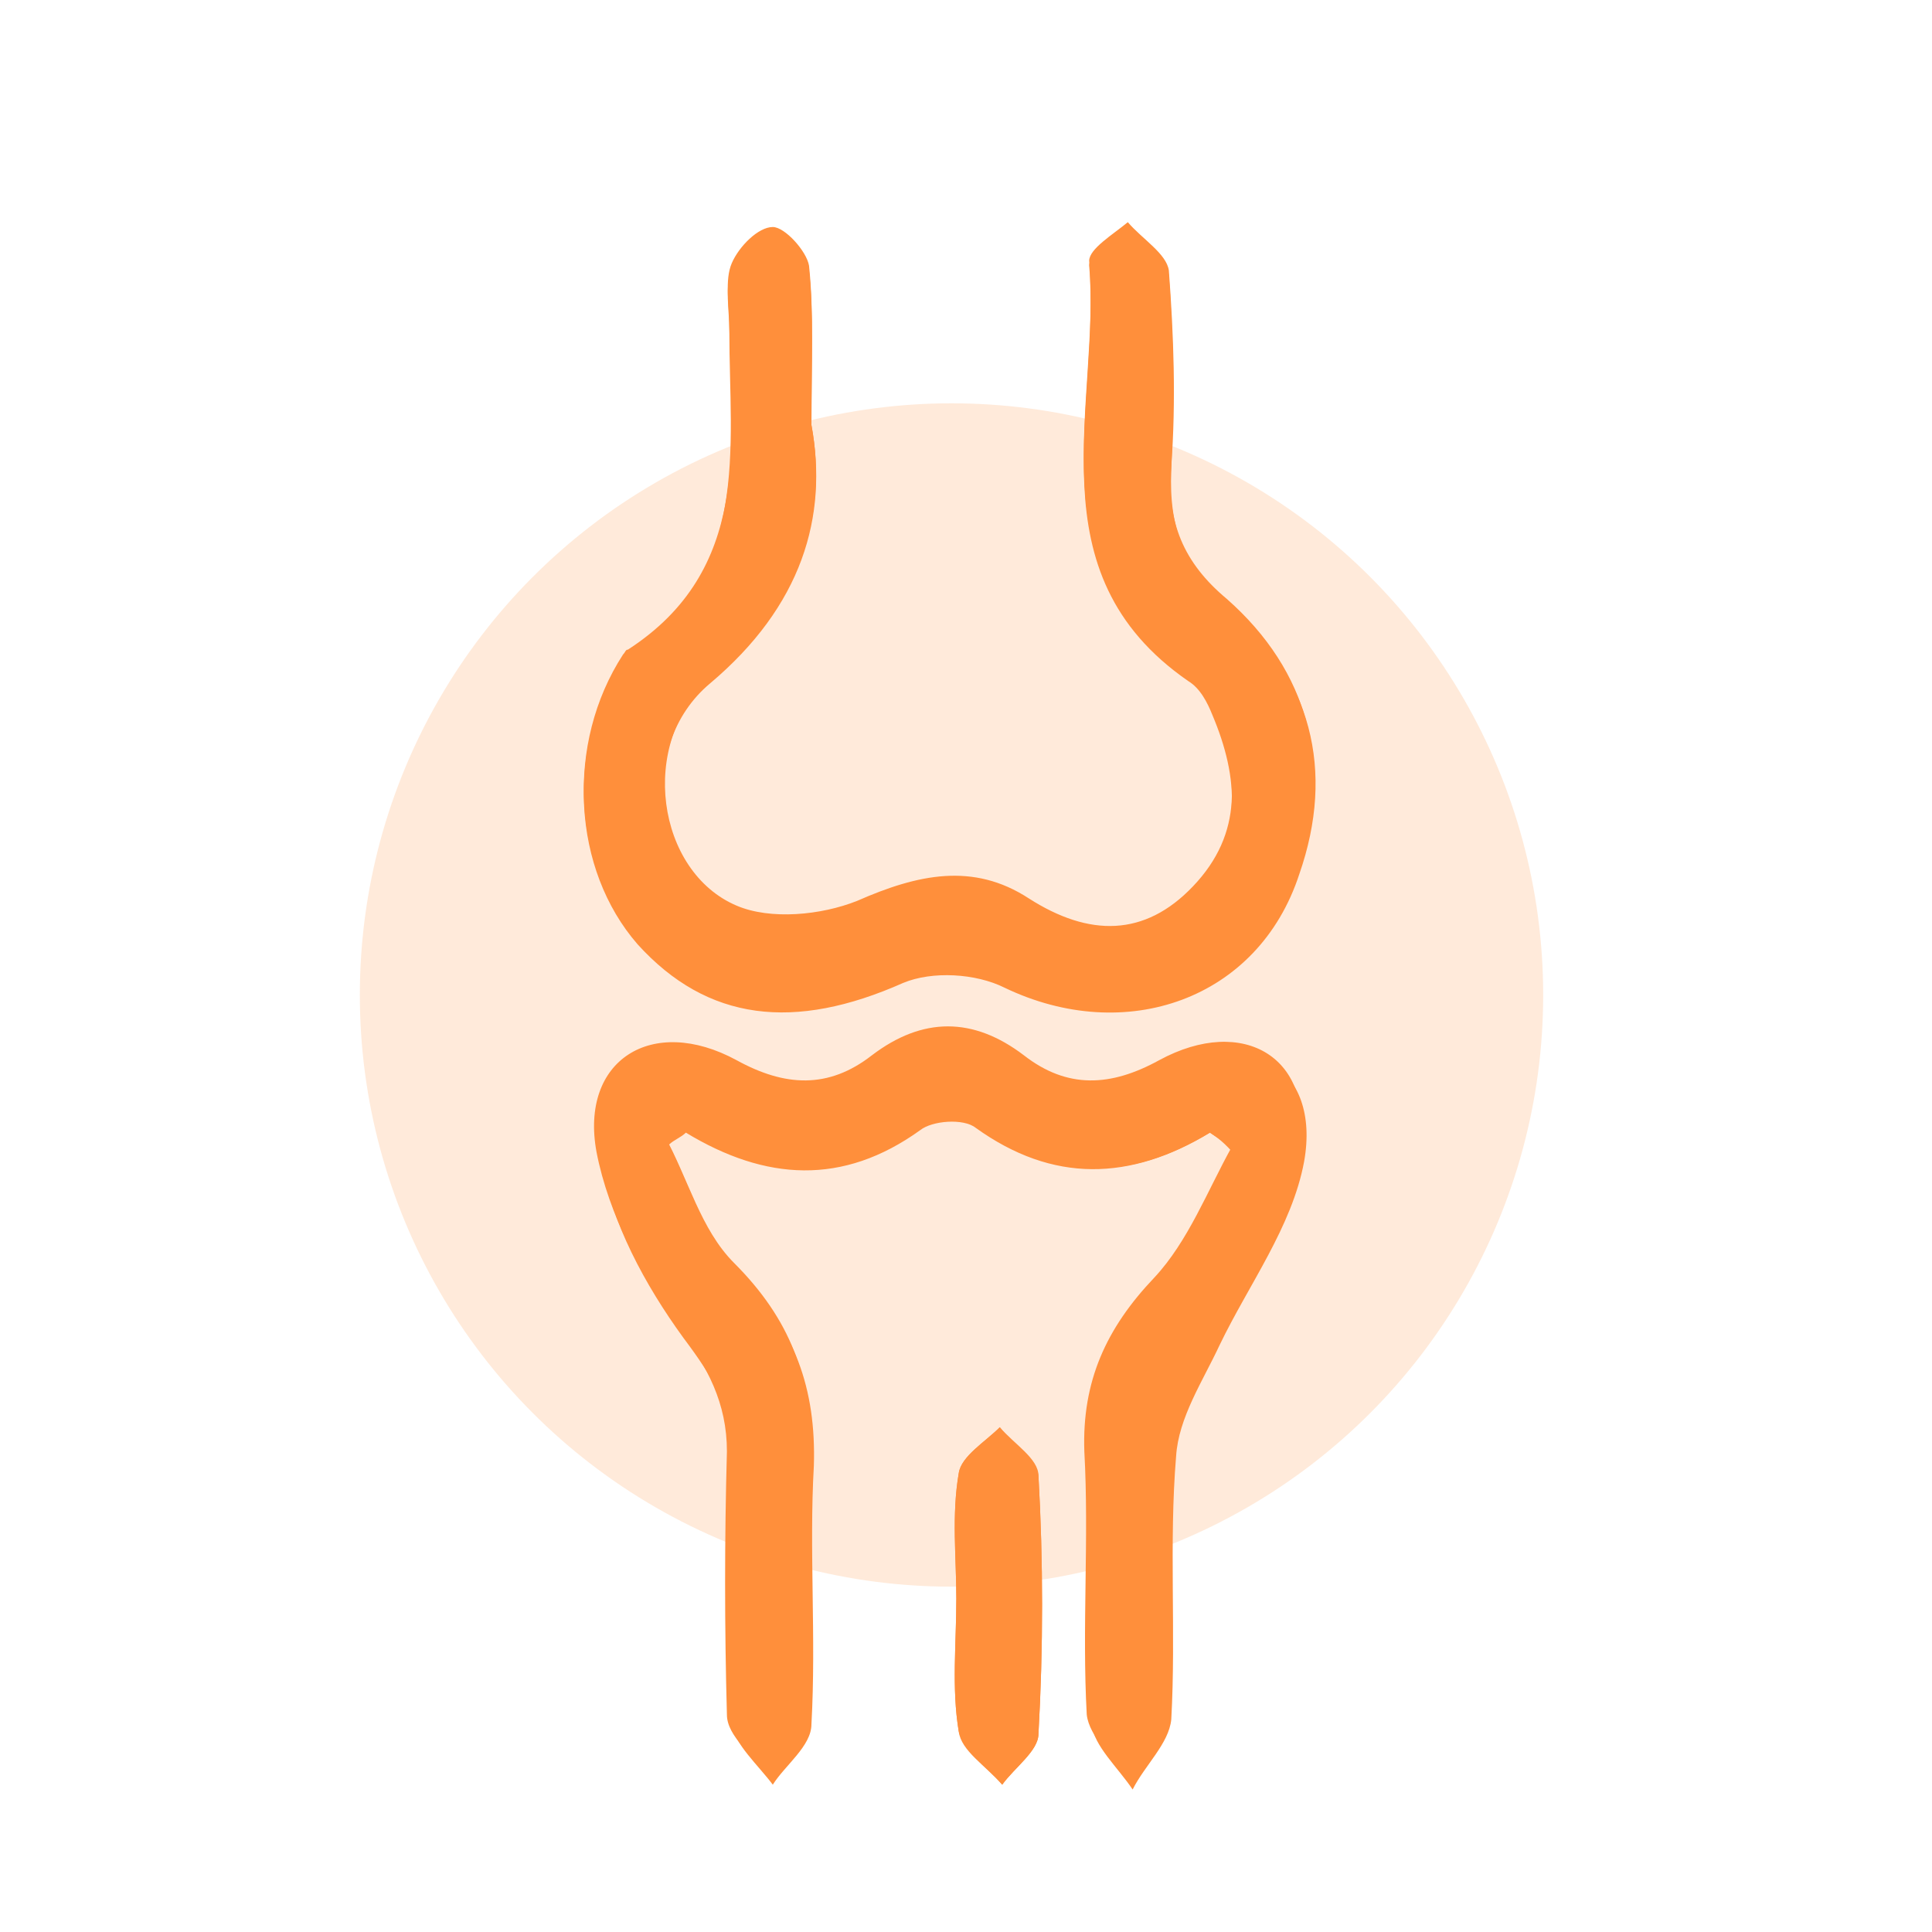
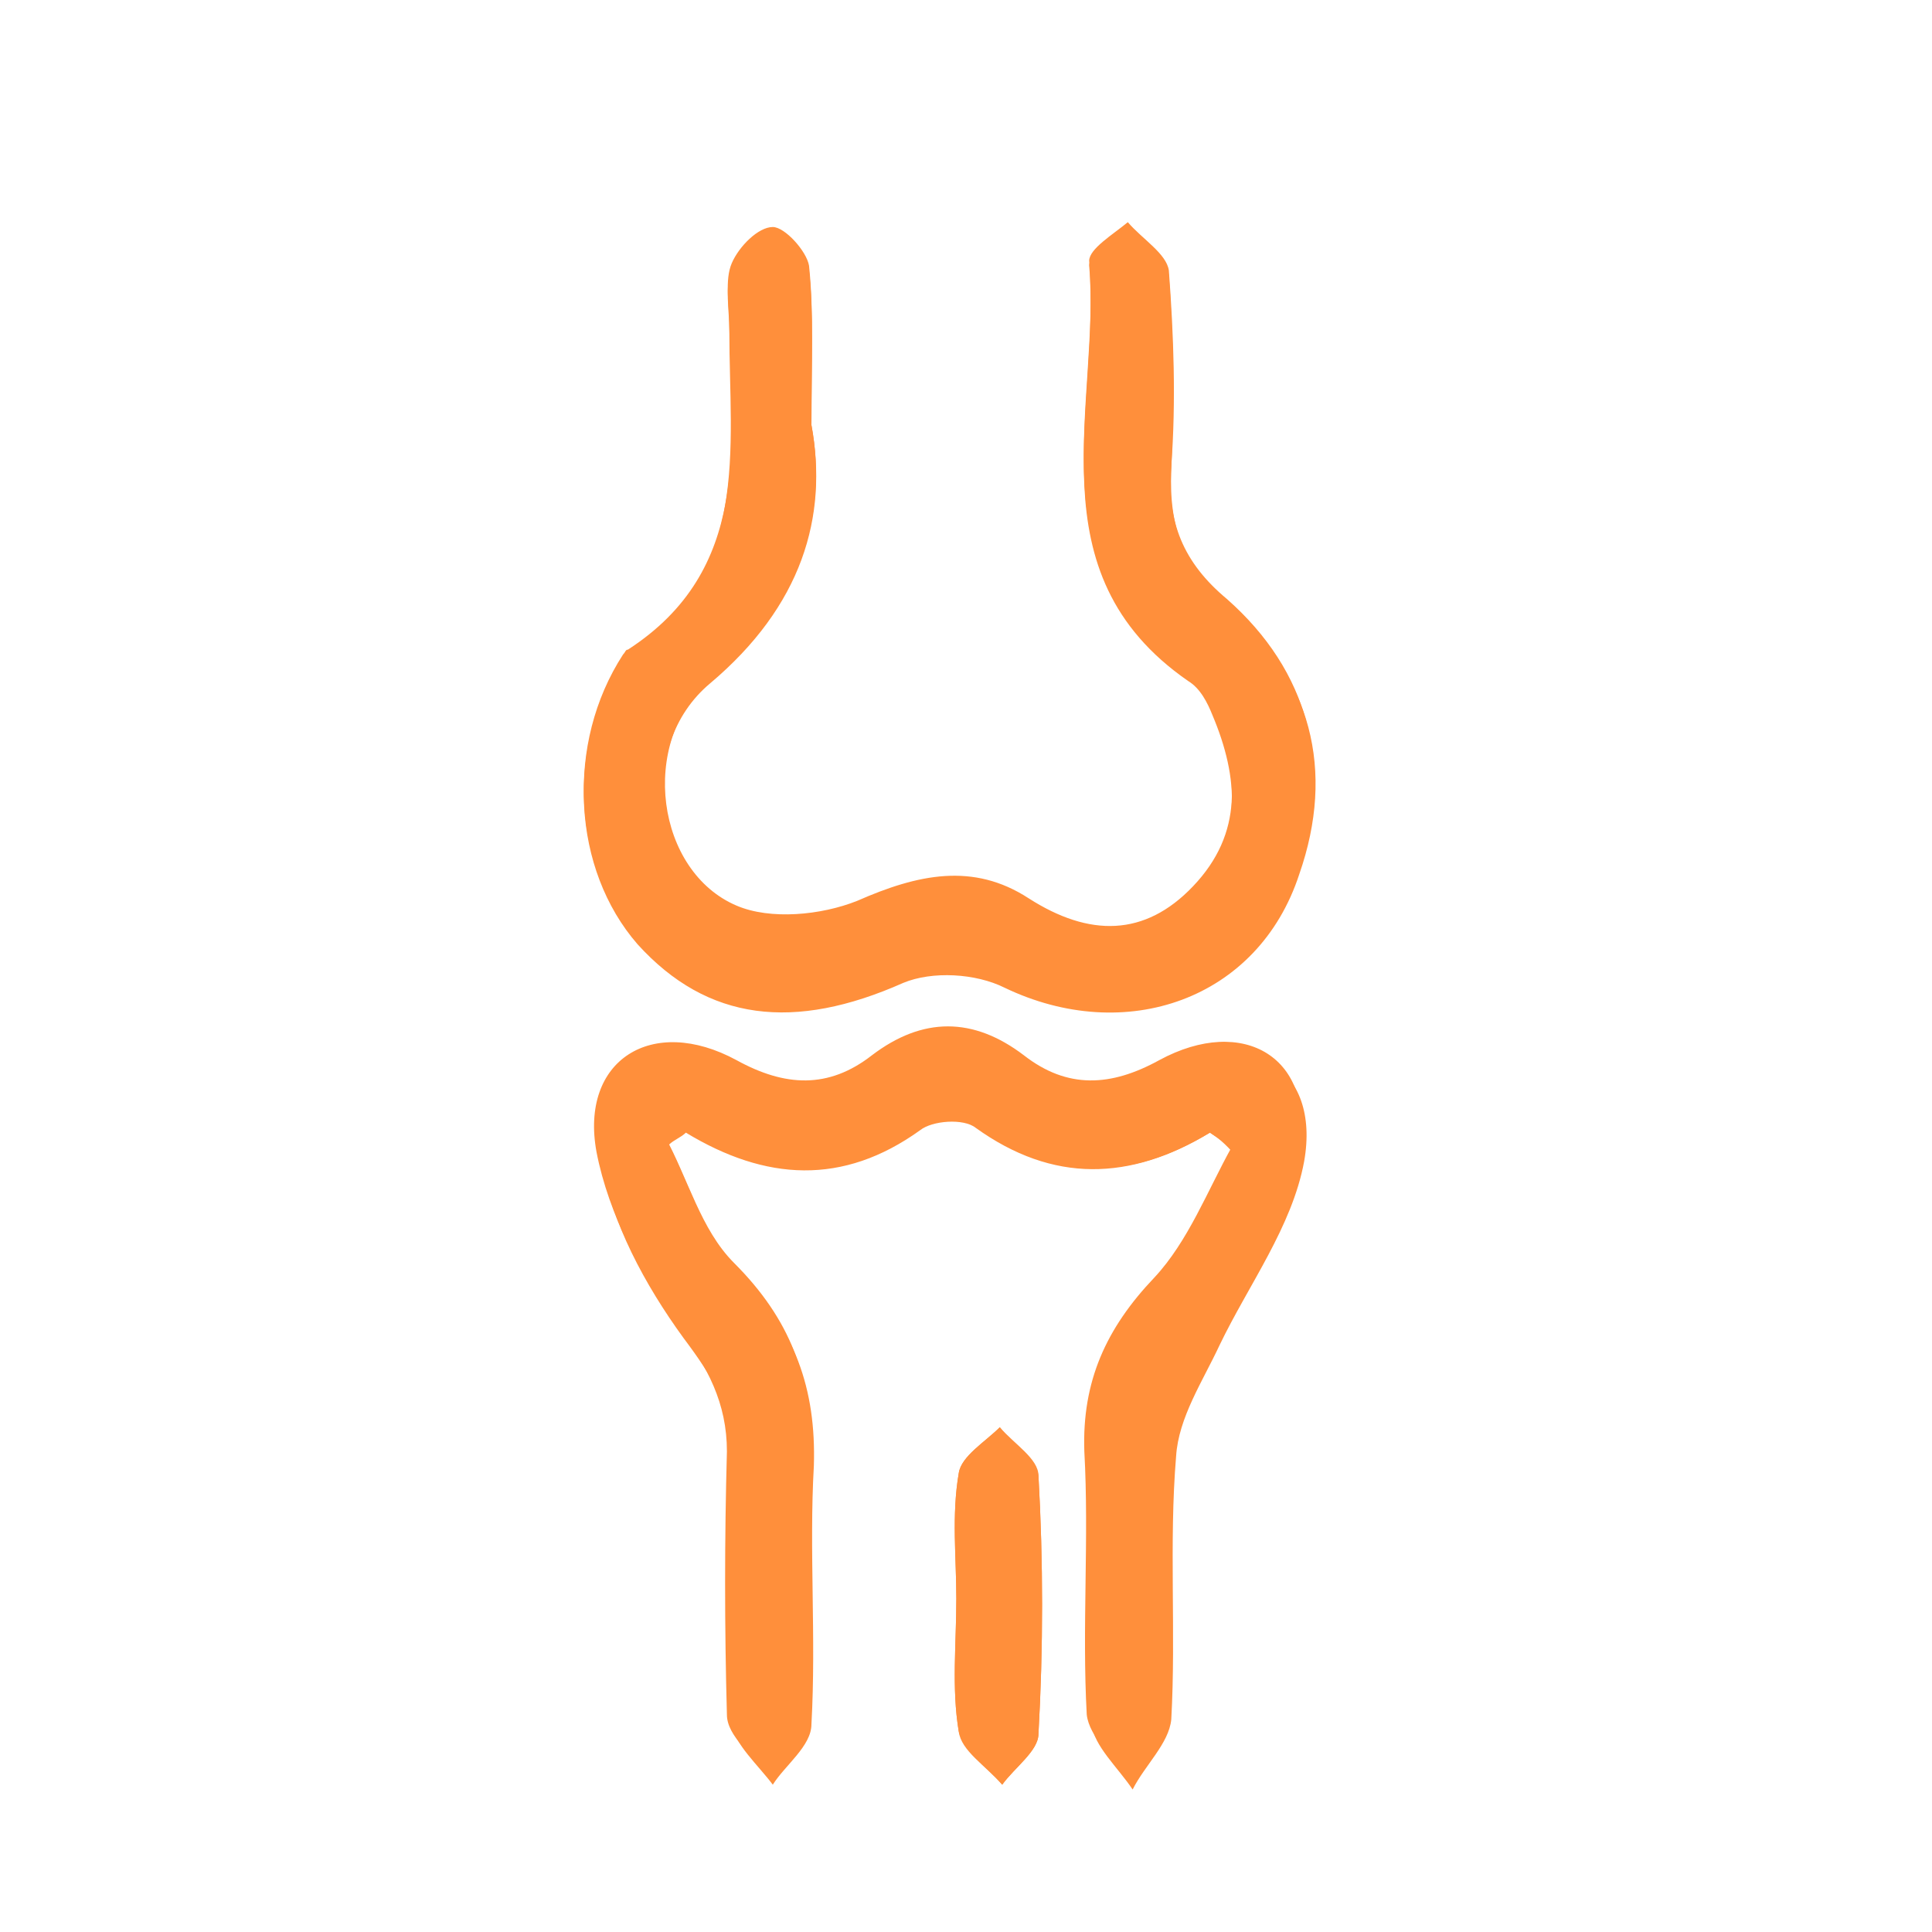
<svg xmlns="http://www.w3.org/2000/svg" version="1.1" id="Layer_1" x="0px" y="0px" viewBox="0 0 80 80" style="enable-background:new 0 0 80 80;" xml:space="preserve">
  <style type="text/css"> .st0{fill:#FFFFFF;} .st1{fill:#89C33F;} .st2{fill:#0C0C0C;} .st3{fill:#FFFFFF;stroke:#89C33F;stroke-width:0.75;stroke-miterlimit:10;} .st4{fill:#89C33F;stroke:#89C33F;stroke-miterlimit:10;} .st5{opacity:0.25;fill:none;stroke:#A5A5A5;stroke-miterlimit:10;} .st6{fill:#FF8F3B;} .st7{opacity:0.18;} .st8{fill:none;stroke:#000000;stroke-width:3;stroke-miterlimit:10;} .st9{fill:#282828;} .st10{fill:#C40000;} .st11{fill:none;stroke:#C40000;stroke-width:2.064;stroke-miterlimit:10;} .st12{fill:none;stroke:#515151;stroke-width:0.647;stroke-miterlimit:10;} .st13{fill:#515151;} .st14{fill:none;stroke:#474747;stroke-miterlimit:10;} .st15{fill:none;stroke:#89C33F;stroke-miterlimit:10;} .st16{fill:#E8E8E8;} .st17{opacity:0.47;} .st18{opacity:0.25;} .st19{fill:#E8E9E9;} .st20{opacity:0.21;fill:#282828;} .st21{fill:#FFF676;} .st22{fill:#D4DC24;} .st23{fill:#333333;} .st24{fill:none;stroke:#FFFFFF;stroke-width:0.974;stroke-miterlimit:10;} .st25{opacity:0.1;} .st26{fill:#4FACA2;} .st27{fill:#004875;} .st28{opacity:0.32;fill:#282828;} .st29{fill:#353535;} .st30{fill:none;stroke:#FFFFFF;stroke-width:0.877;stroke-miterlimit:10;} .st31{fill:#32B2BC;} .st32{fill:#565656;} .st33{fill:#383838;} .st34{fill:none;stroke:#004875;stroke-width:1.083;stroke-miterlimit:10;} .st35{opacity:0.19;fill:#FF8F3B;} .st36{opacity:0.2;} .st37{fill:none;stroke:#004875;stroke-miterlimit:10;} .st38{fill:none;stroke:#004875;stroke-width:0.972;stroke-miterlimit:10;} </style>
  <g>
-     <circle class="st35" cx="39.4" cy="41.2" r="24.5" />
    <g id="H5q1BI_3_">
      <g>
        <path class="st6" d="M50.1,46.9c0.3,0.2,0.6,0.4,0.9,0.6c-1,1.8-1.8,3.9-3.2,5.4c-2,2.1-3,4.3-2.9,7.2c0.2,3.6-0.1,7.3,0.1,10.9 c0.1,0.9,1.1,1.8,1.7,2.7c0.6-1,1.6-1.9,1.6-2.9c0.2-3.6-0.1-7.3,0.2-10.9c0.1-1.6,1.1-3.1,1.8-4.6c1.2-2.6,3-5,3.5-7.6 c0.7-3.9-2.3-5.7-5.8-3.8c-2,1.1-3.8,1.2-5.6-0.2c-2.1-1.6-4.2-1.6-6.3,0c-1.8,1.4-3.6,1.3-5.6,0.2c-3.5-1.9-6.5,0-5.8,3.8 c0.5,2.6,1.9,5.2,3.4,7.3c1.2,1.6,2,3.1,2,5.1c-0.1,3.6-0.1,7.3,0,10.9c0,0.9,1.1,1.7,1.7,2.5c0.6-0.8,1.6-1.6,1.6-2.5 c0.2-3.5-0.1-7.1,0.1-10.7c0.2-3.2-0.8-5.7-3.1-8c-1.4-1.4-1.9-3.5-2.9-5.3c0.2-0.2,0.5-0.3,0.7-0.5c3.3,2,6.5,2.2,9.7-0.1 c0.5-0.4,1.8-0.4,2.3-0.1C43.6,49,46.8,48.9,50.1,46.9z M33.6,17.6c0-2.7,0.1-4.7-0.1-6.6c-0.1-0.6-1-1.6-1.5-1.6 c-0.6,0-1.4,0.8-1.7,1.5c-0.3,0.7-0.1,1.7-0.1,2.6c0.1,4.9,0.9,10.1-4.2,13.4c-0.1,0-0.1,0.1-0.2,0.2c-2.4,3.7-2.1,8.8,0.6,11.8 c2.8,3.2,6.5,3.6,11,1.6c1.2-0.5,3-0.3,4.2,0.2c5,2.4,10.5,0.5,12.2-4.7c1.4-4.3,0.4-8.2-3-11.2c-1.8-1.5-2.5-3.2-2.3-5.5 c0.2-2.7,0.1-5.4-0.1-8.1c-0.1-0.7-1.1-1.3-1.7-2c-0.6,0.5-1.6,1.1-1.6,1.6c0.5,5.9-2.4,12.7,4.1,17.2c0.4,0.3,0.8,0.9,1,1.4 c1.1,2.6,1.3,5.1-0.8,7.3c-2,2.1-4.3,2.1-6.8,0.5c-2.3-1.5-4.6-1-7.1,0.1c-1.5,0.6-3.6,0.8-5,0.2c-3.3-1.4-4.1-6.7-1.1-9.4 C33.1,25.1,34.3,21.4,33.6,17.6z M39.6,66.2C39.6,66.2,39.6,66.2,39.6,66.2c0,1.8-0.2,3.7,0.1,5.5c0.1,0.8,1.1,1.4,1.8,2.2 c0.5-0.7,1.5-1.4,1.5-2.1c0.2-3.5,0.2-7.1,0-10.7c0-0.7-1-1.3-1.6-2c-0.6,0.6-1.6,1.2-1.7,1.9C39.4,62.8,39.6,64.5,39.6,66.2z" />
        <path class="st6" d="M50.1,46.9c-3.3,2-6.5,2.1-9.7-0.2c-0.5-0.4-1.8-0.3-2.3,0.1c-3.2,2.3-6.4,2.1-9.7,0.1 c-0.2,0.2-0.5,0.3-0.7,0.5c0.9,1.8,1.5,3.9,2.9,5.3c2.3,2.3,3.2,4.8,3.1,8c-0.2,3.5,0.1,7.1-0.1,10.7c0,0.9-1.1,1.7-1.6,2.5 c-0.6-0.8-1.6-1.7-1.7-2.5c-0.2-3.6-0.2-7.3,0-10.9c0.1-2.1-0.8-3.5-2-5.1c-1.6-2.2-3-4.8-3.4-7.3c-0.7-3.9,2.3-5.7,5.8-3.8 c2,1.1,3.8,1.3,5.6-0.2c2.1-1.6,4.2-1.6,6.3,0c1.8,1.4,3.6,1.3,5.6,0.2c3.5-1.9,6.5-0.1,5.8,3.8c-0.5,2.7-2.3,5.1-3.5,7.6 c-0.7,1.5-1.7,3-1.8,4.6c-0.3,3.6,0,7.3-0.2,10.9c-0.1,1-1.1,1.9-1.6,2.9c-0.6-0.9-1.6-1.8-1.7-2.7c-0.2-3.6,0-7.3-0.1-10.9 c-0.1-2.9,0.9-5.1,2.9-7.2c1.4-1.5,2.1-3.6,3.2-5.4C50.7,47.3,50.4,47.1,50.1,46.9z" />
        <path class="st6" d="M33.6,17.6c0.7,3.8-0.4,7.5-4.2,10.7c-3.1,2.6-2.3,7.9,1.1,9.4c1.4,0.6,3.6,0.4,5-0.2 c2.5-1.1,4.8-1.6,7.1-0.1c2.4,1.6,4.7,1.6,6.8-0.5c2.1-2.1,1.9-4.7,0.8-7.3c-0.2-0.5-0.5-1.1-1-1.4c-6.5-4.5-3.6-11.3-4.1-17.2 c0-0.5,1-1.1,1.6-1.6c0.6,0.7,1.6,1.3,1.7,2c0.2,2.7,0.2,5.4,0.1,8.1c-0.1,2.3,0.5,4,2.3,5.5c3.5,3,4.5,6.9,3,11.2 c-1.7,5.2-7.2,7.1-12.2,4.7c-1.2-0.6-3-0.7-4.2-0.2c-4.5,2-8.1,1.6-11-1.6c-2.7-3.1-3-8.2-0.6-11.8c0.1-0.1,0.1-0.2,0.2-0.2 c5.1-3.3,4.2-8.5,4.2-13.4c0-0.9-0.2-1.8,0.1-2.6c0.3-0.7,1.1-1.5,1.7-1.5c0.5,0,1.5,1,1.5,1.6C33.7,13,33.6,14.9,33.6,17.6z" />
        <path class="st6" d="M39.6,66.2c0-1.7-0.2-3.5,0.1-5.2c0.1-0.7,1.1-1.3,1.7-1.9c0.5,0.7,1.5,1.3,1.6,2c0.2,3.5,0.2,7.1,0,10.7 c0,0.7-1,1.4-1.5,2.1c-0.6-0.7-1.6-1.4-1.8-2.2C39.4,69.9,39.6,68.1,39.6,66.2C39.6,66.2,39.6,66.2,39.6,66.2z" />
      </g>
    </g>
  </g>
</svg>